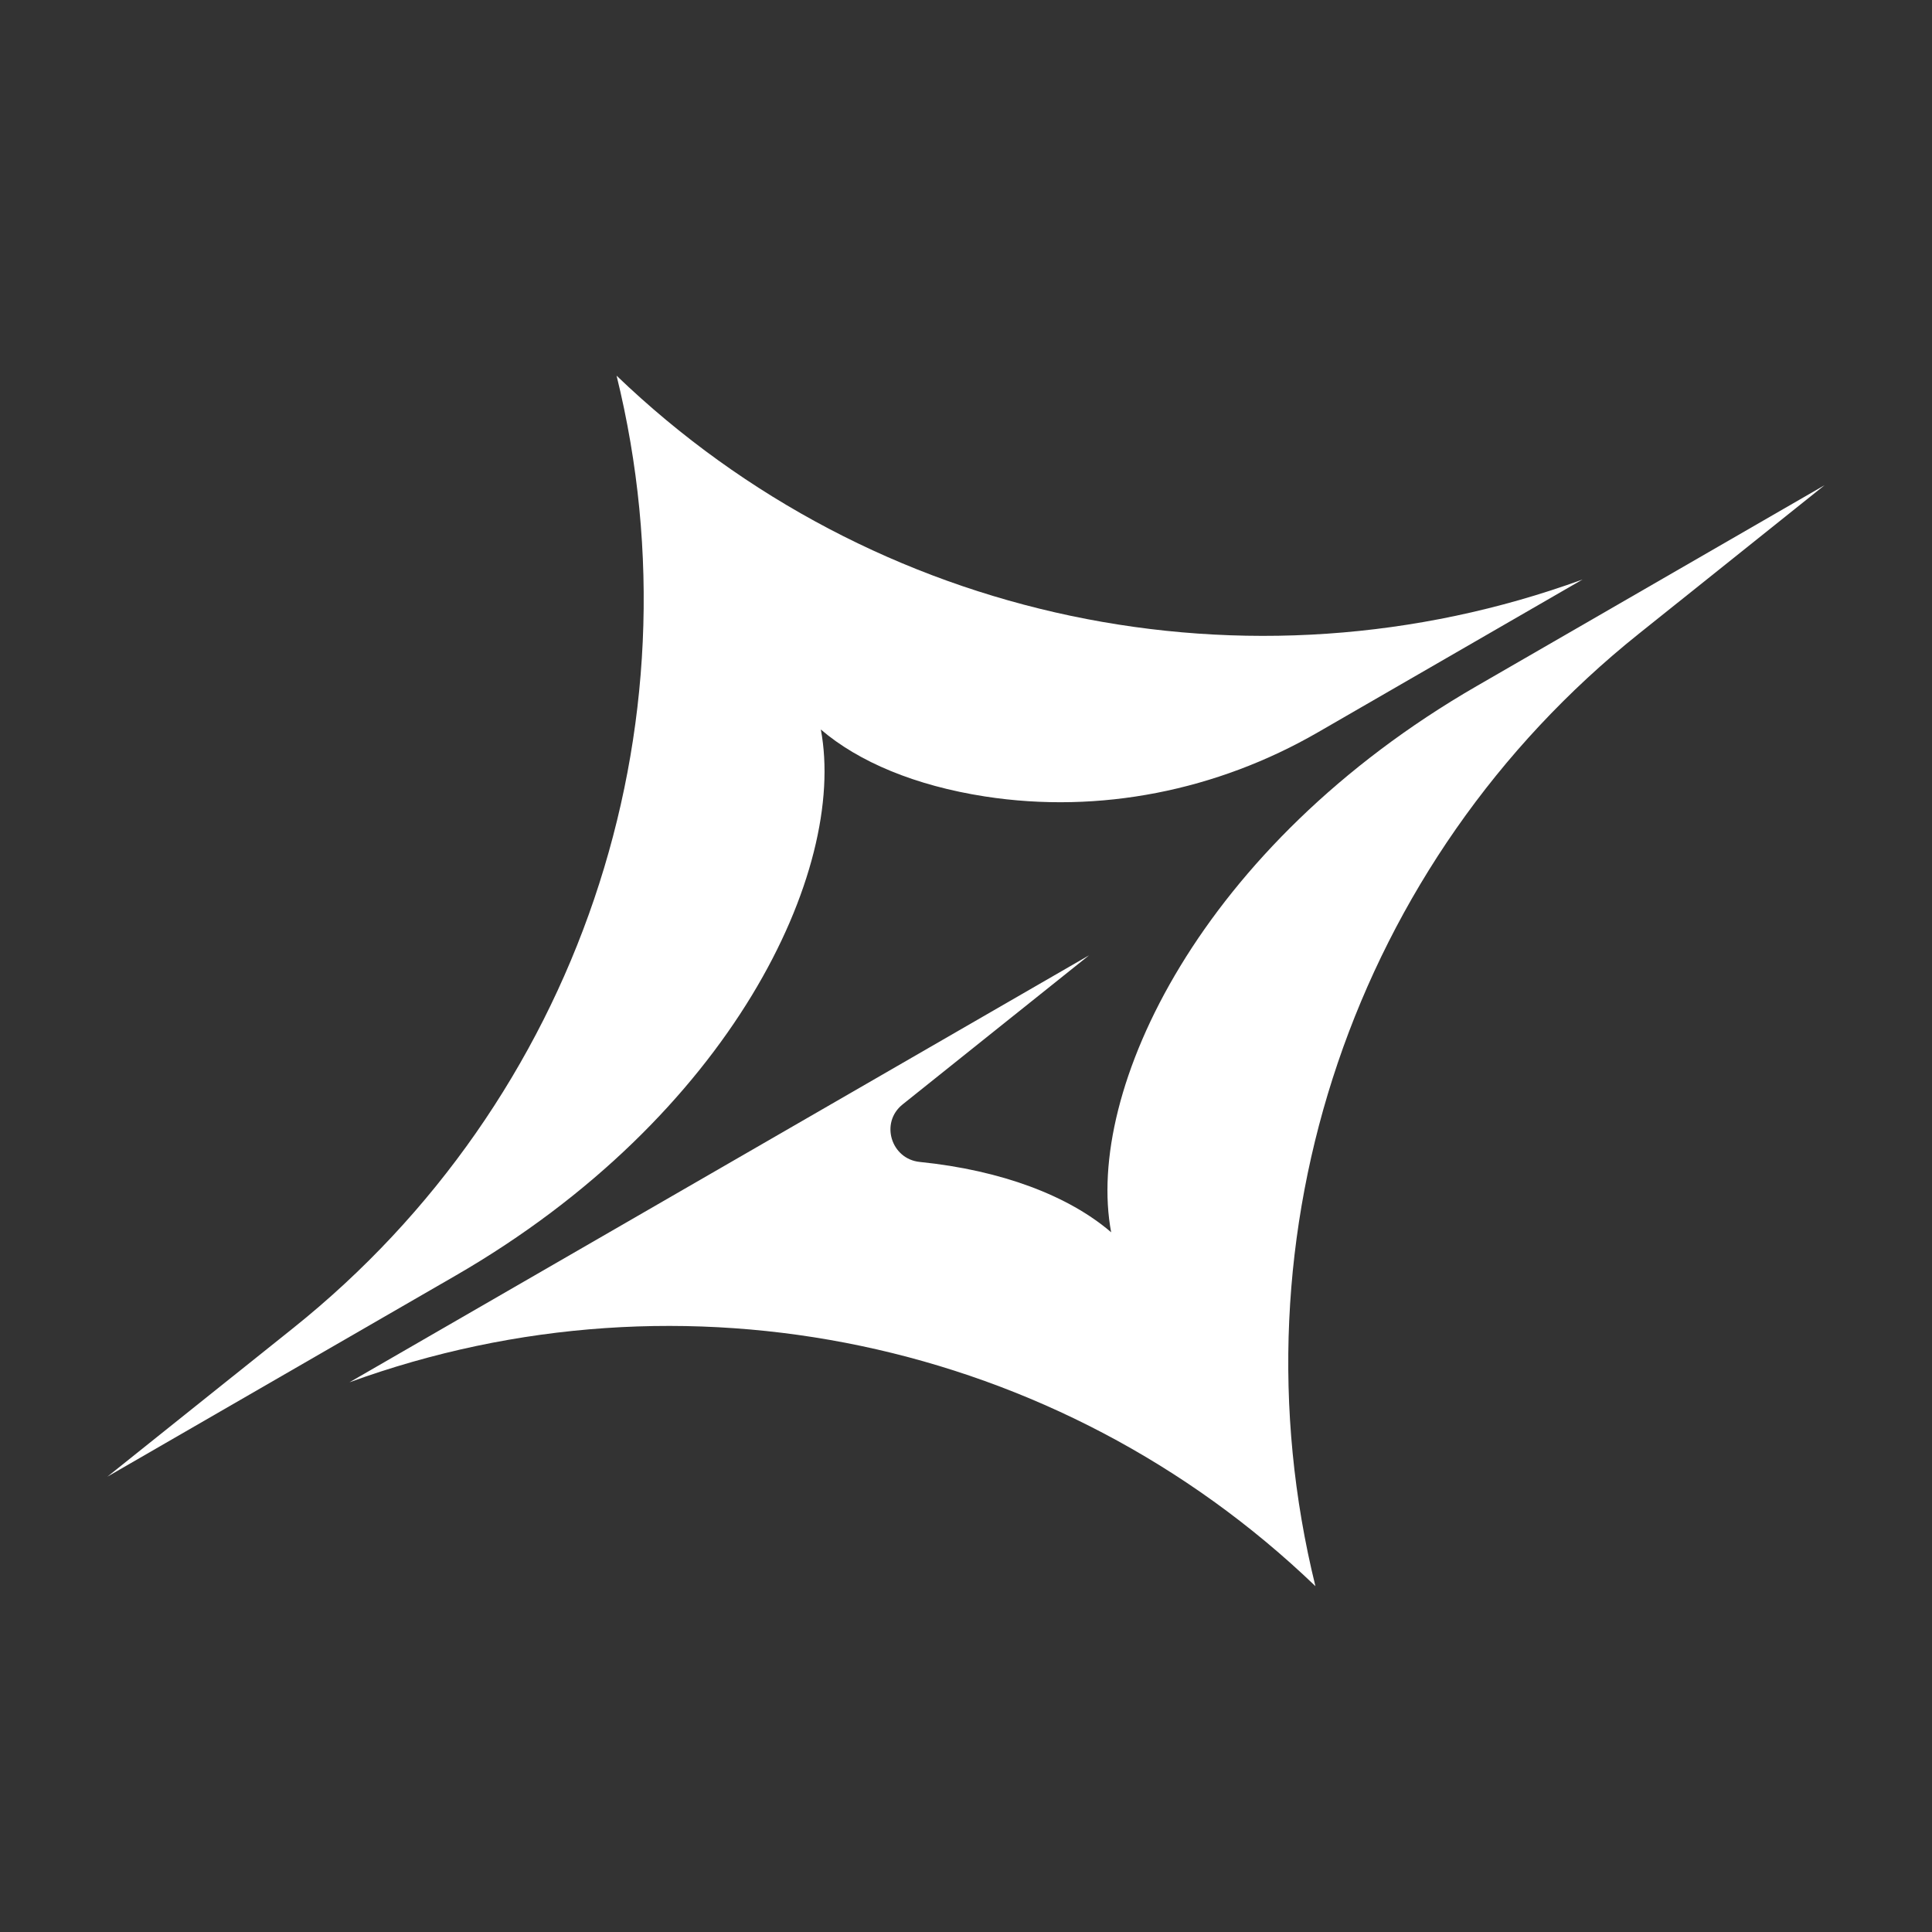
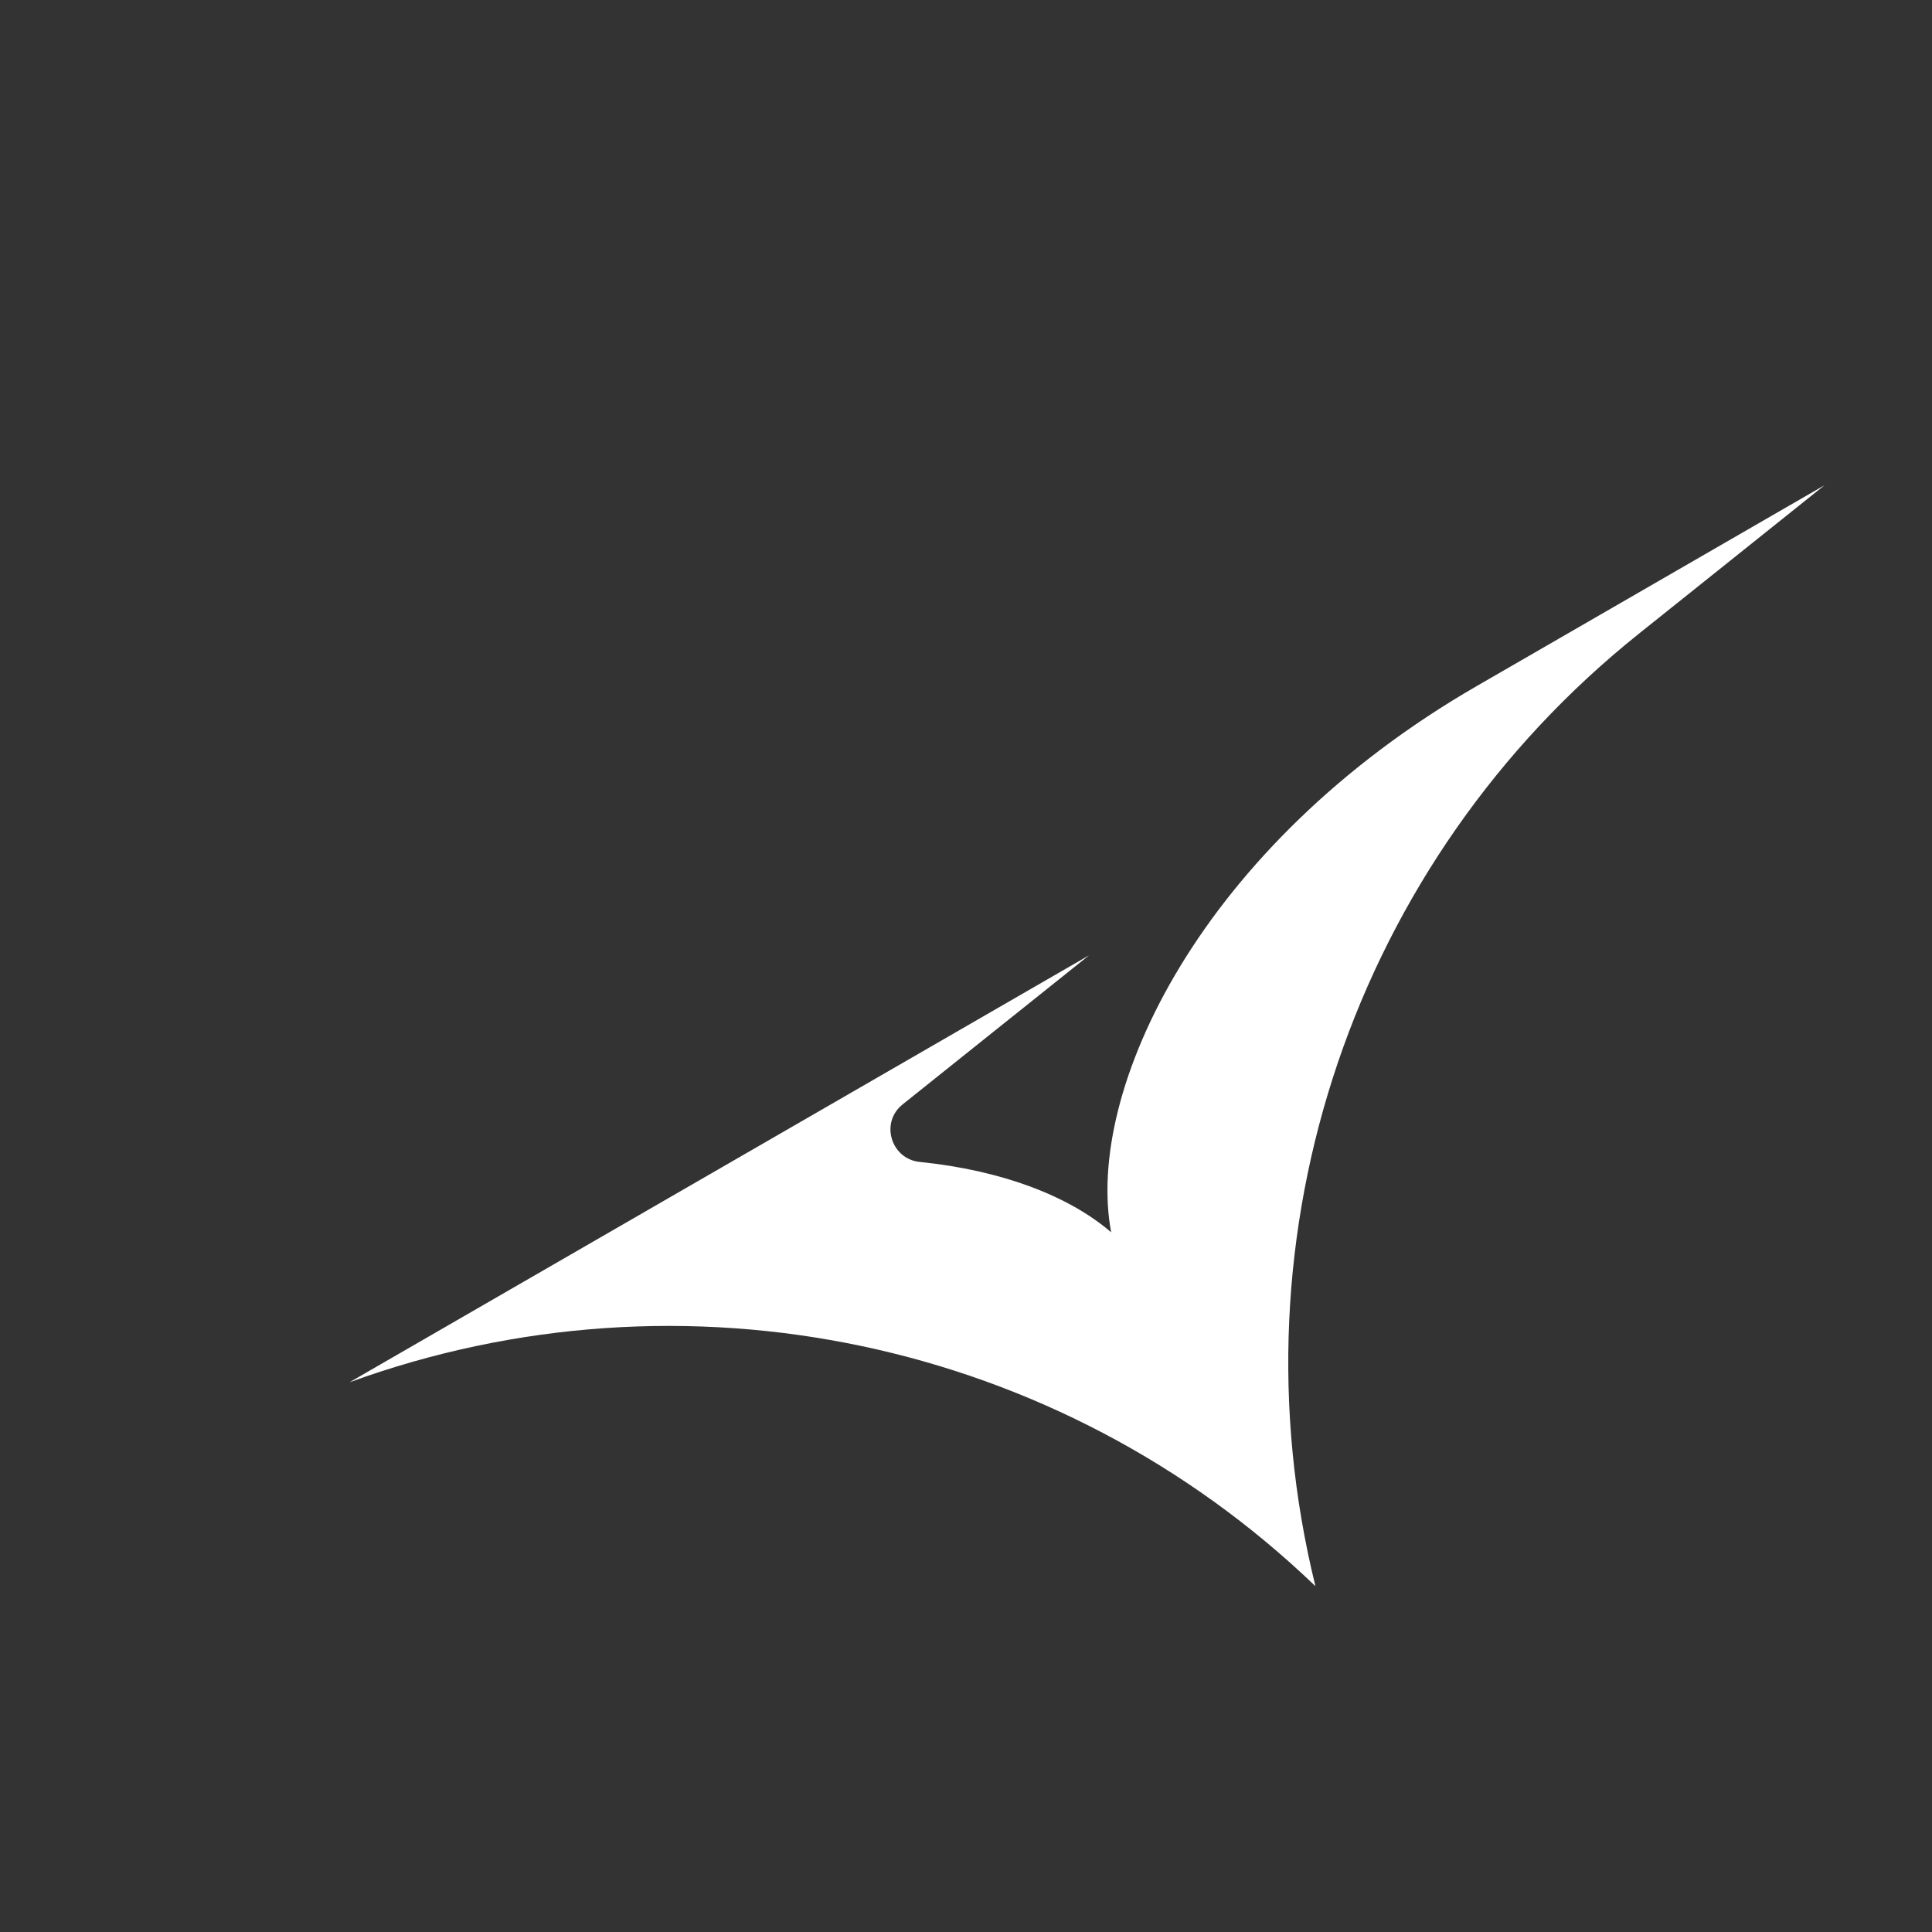
<svg xmlns="http://www.w3.org/2000/svg" width="36" height="36" viewBox="0 0 36 36" fill="none">
  <rect x="0" y="0" width="36" height="36" fill="#333333" stroke="none" />
  <path d="M27.518 12.783C22.366 15.757 20.209 20.333 20.705 22.962C19.916 22.284 18.67 21.807 17.139 21.651C16.602 21.597 16.396 20.918 16.817 20.581C16.821 20.577 16.825 20.574 16.829 20.571L20.293 17.801L6.512 25.757C12.734 23.491 19.719 24.952 24.511 29.556C22.888 22.971 25.24 16.044 30.536 11.81L34 9.04L27.518 12.783Z" fill="white" />
-   <path d="M29.487 10.799C23.267 13.064 16.281 11.603 11.489 7C13.111 13.584 10.76 20.511 5.464 24.746L2 27.516L8.482 23.773C13.633 20.799 15.79 16.223 15.295 13.593C15.996 14.195 17.055 14.64 18.354 14.841C20.493 15.172 22.68 14.729 24.555 13.647L29.487 10.799Z" fill="white" />
</svg>